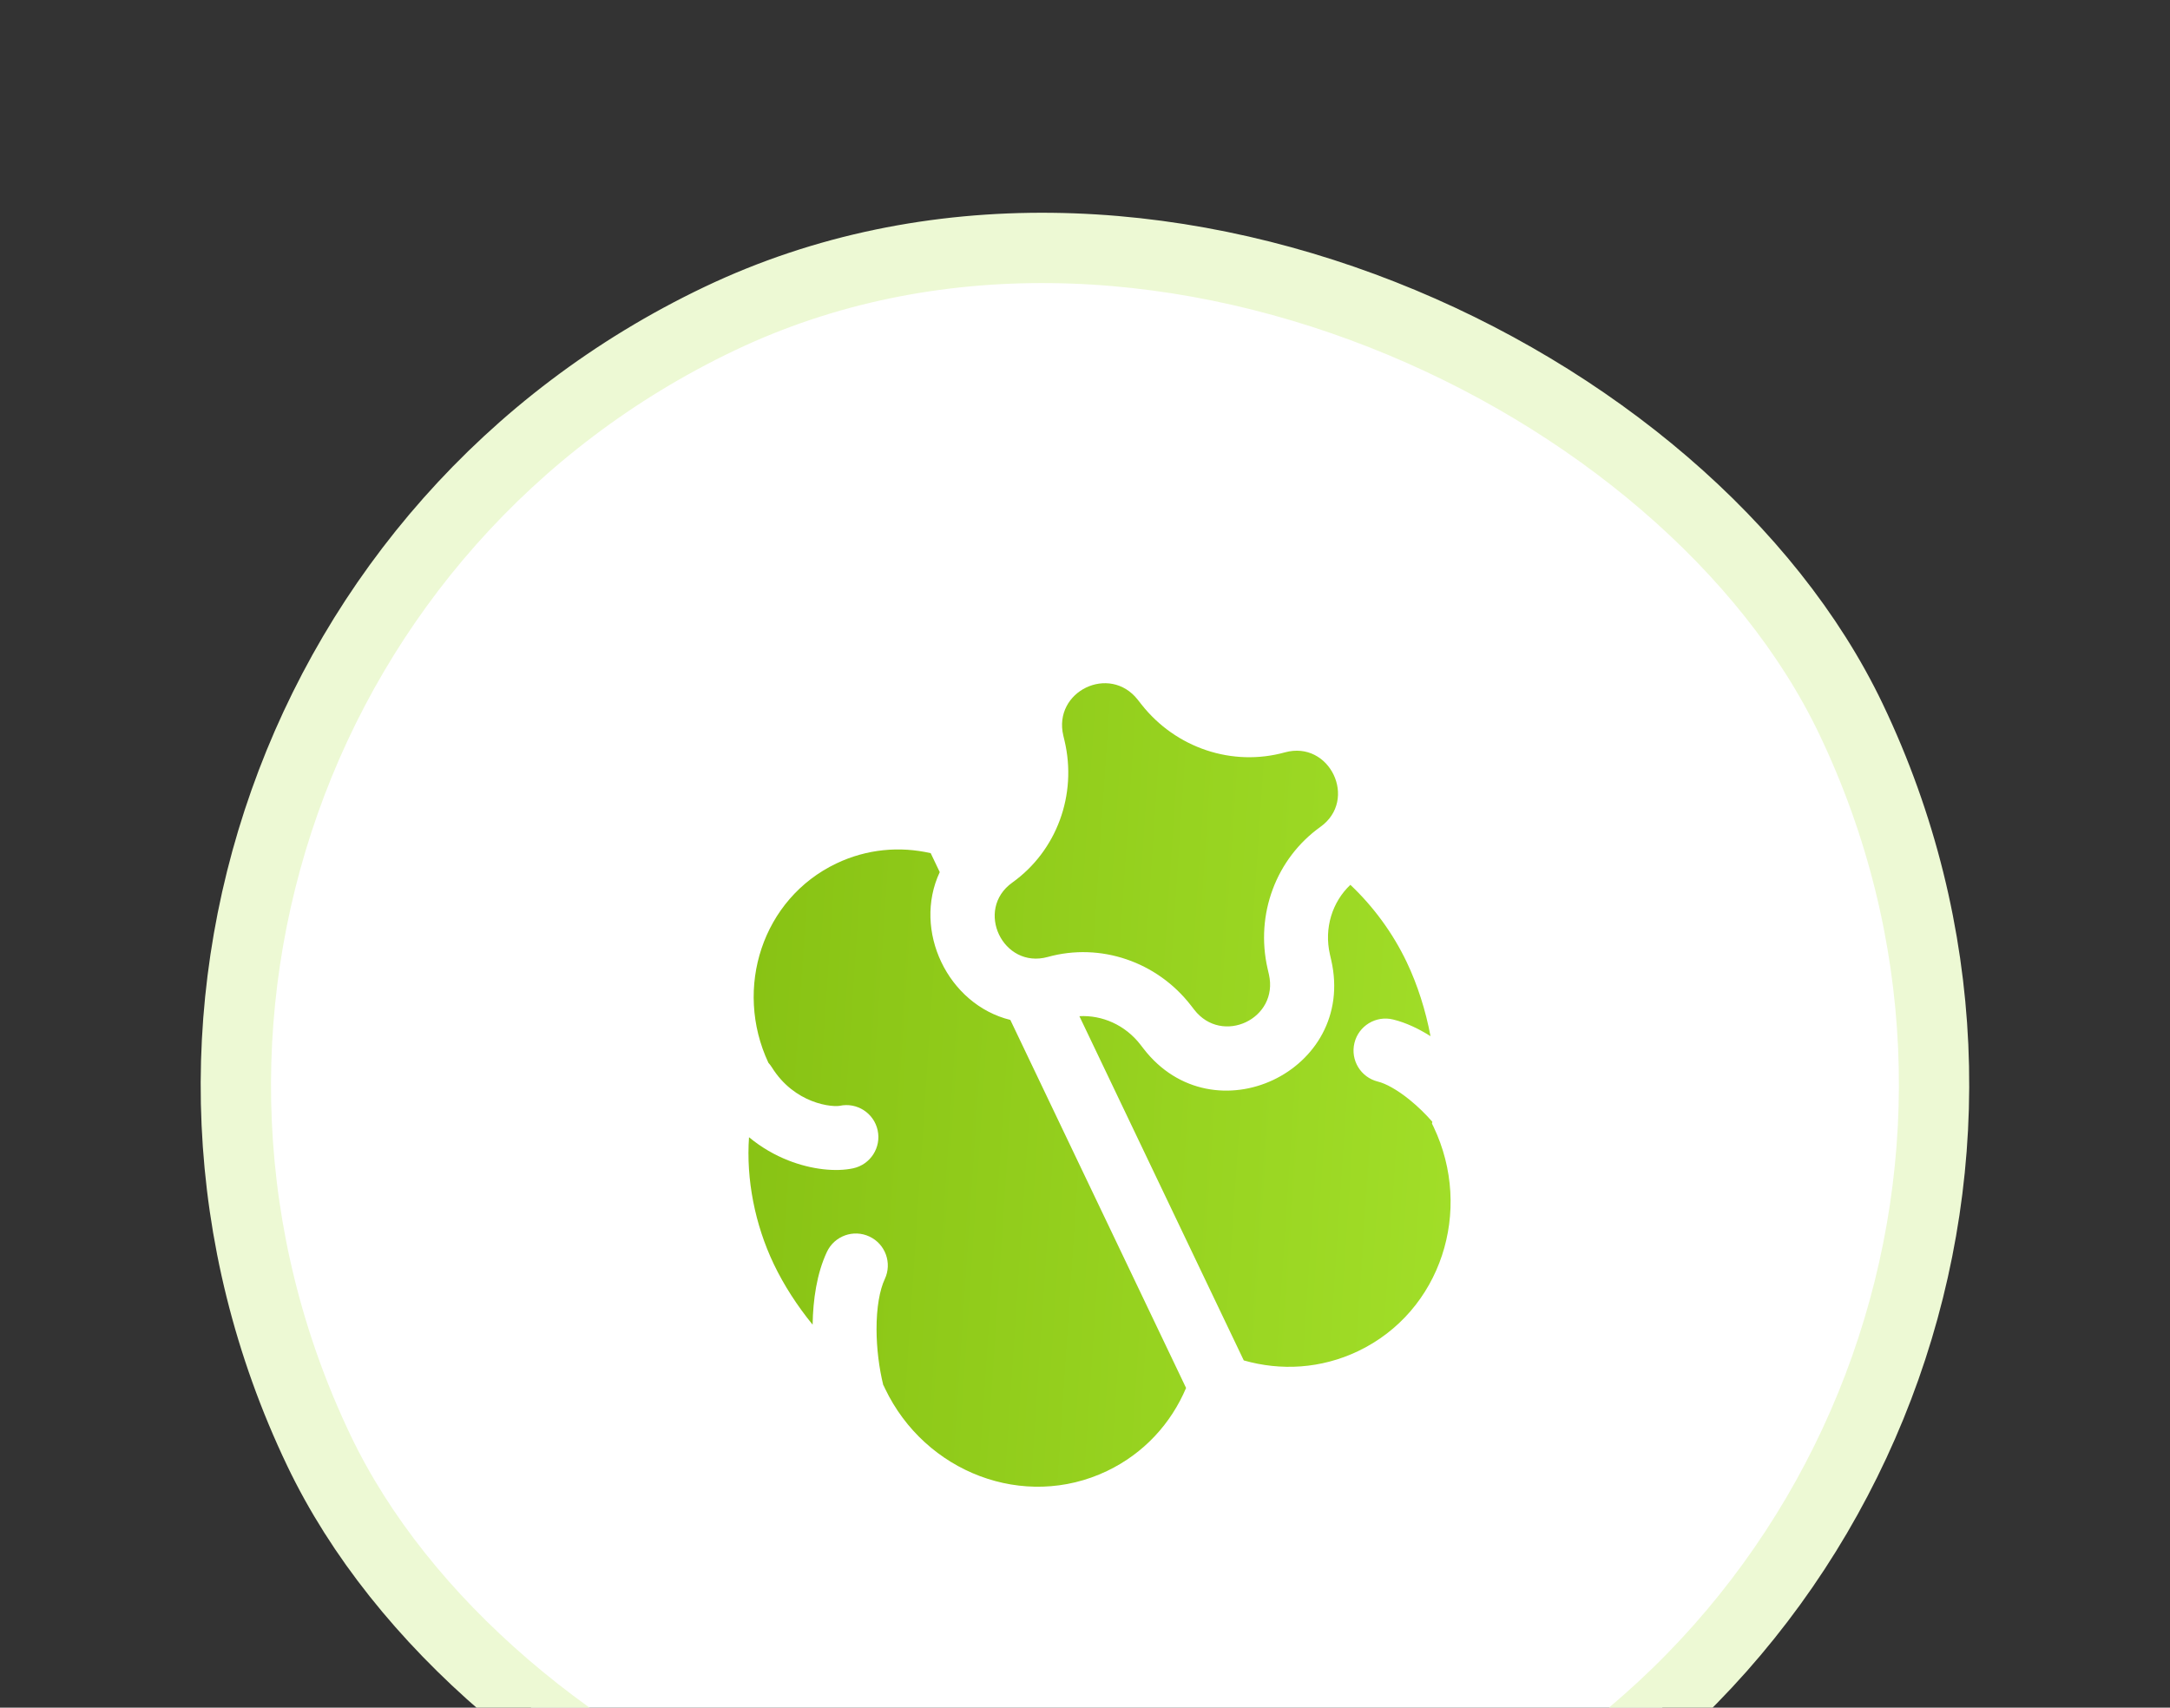
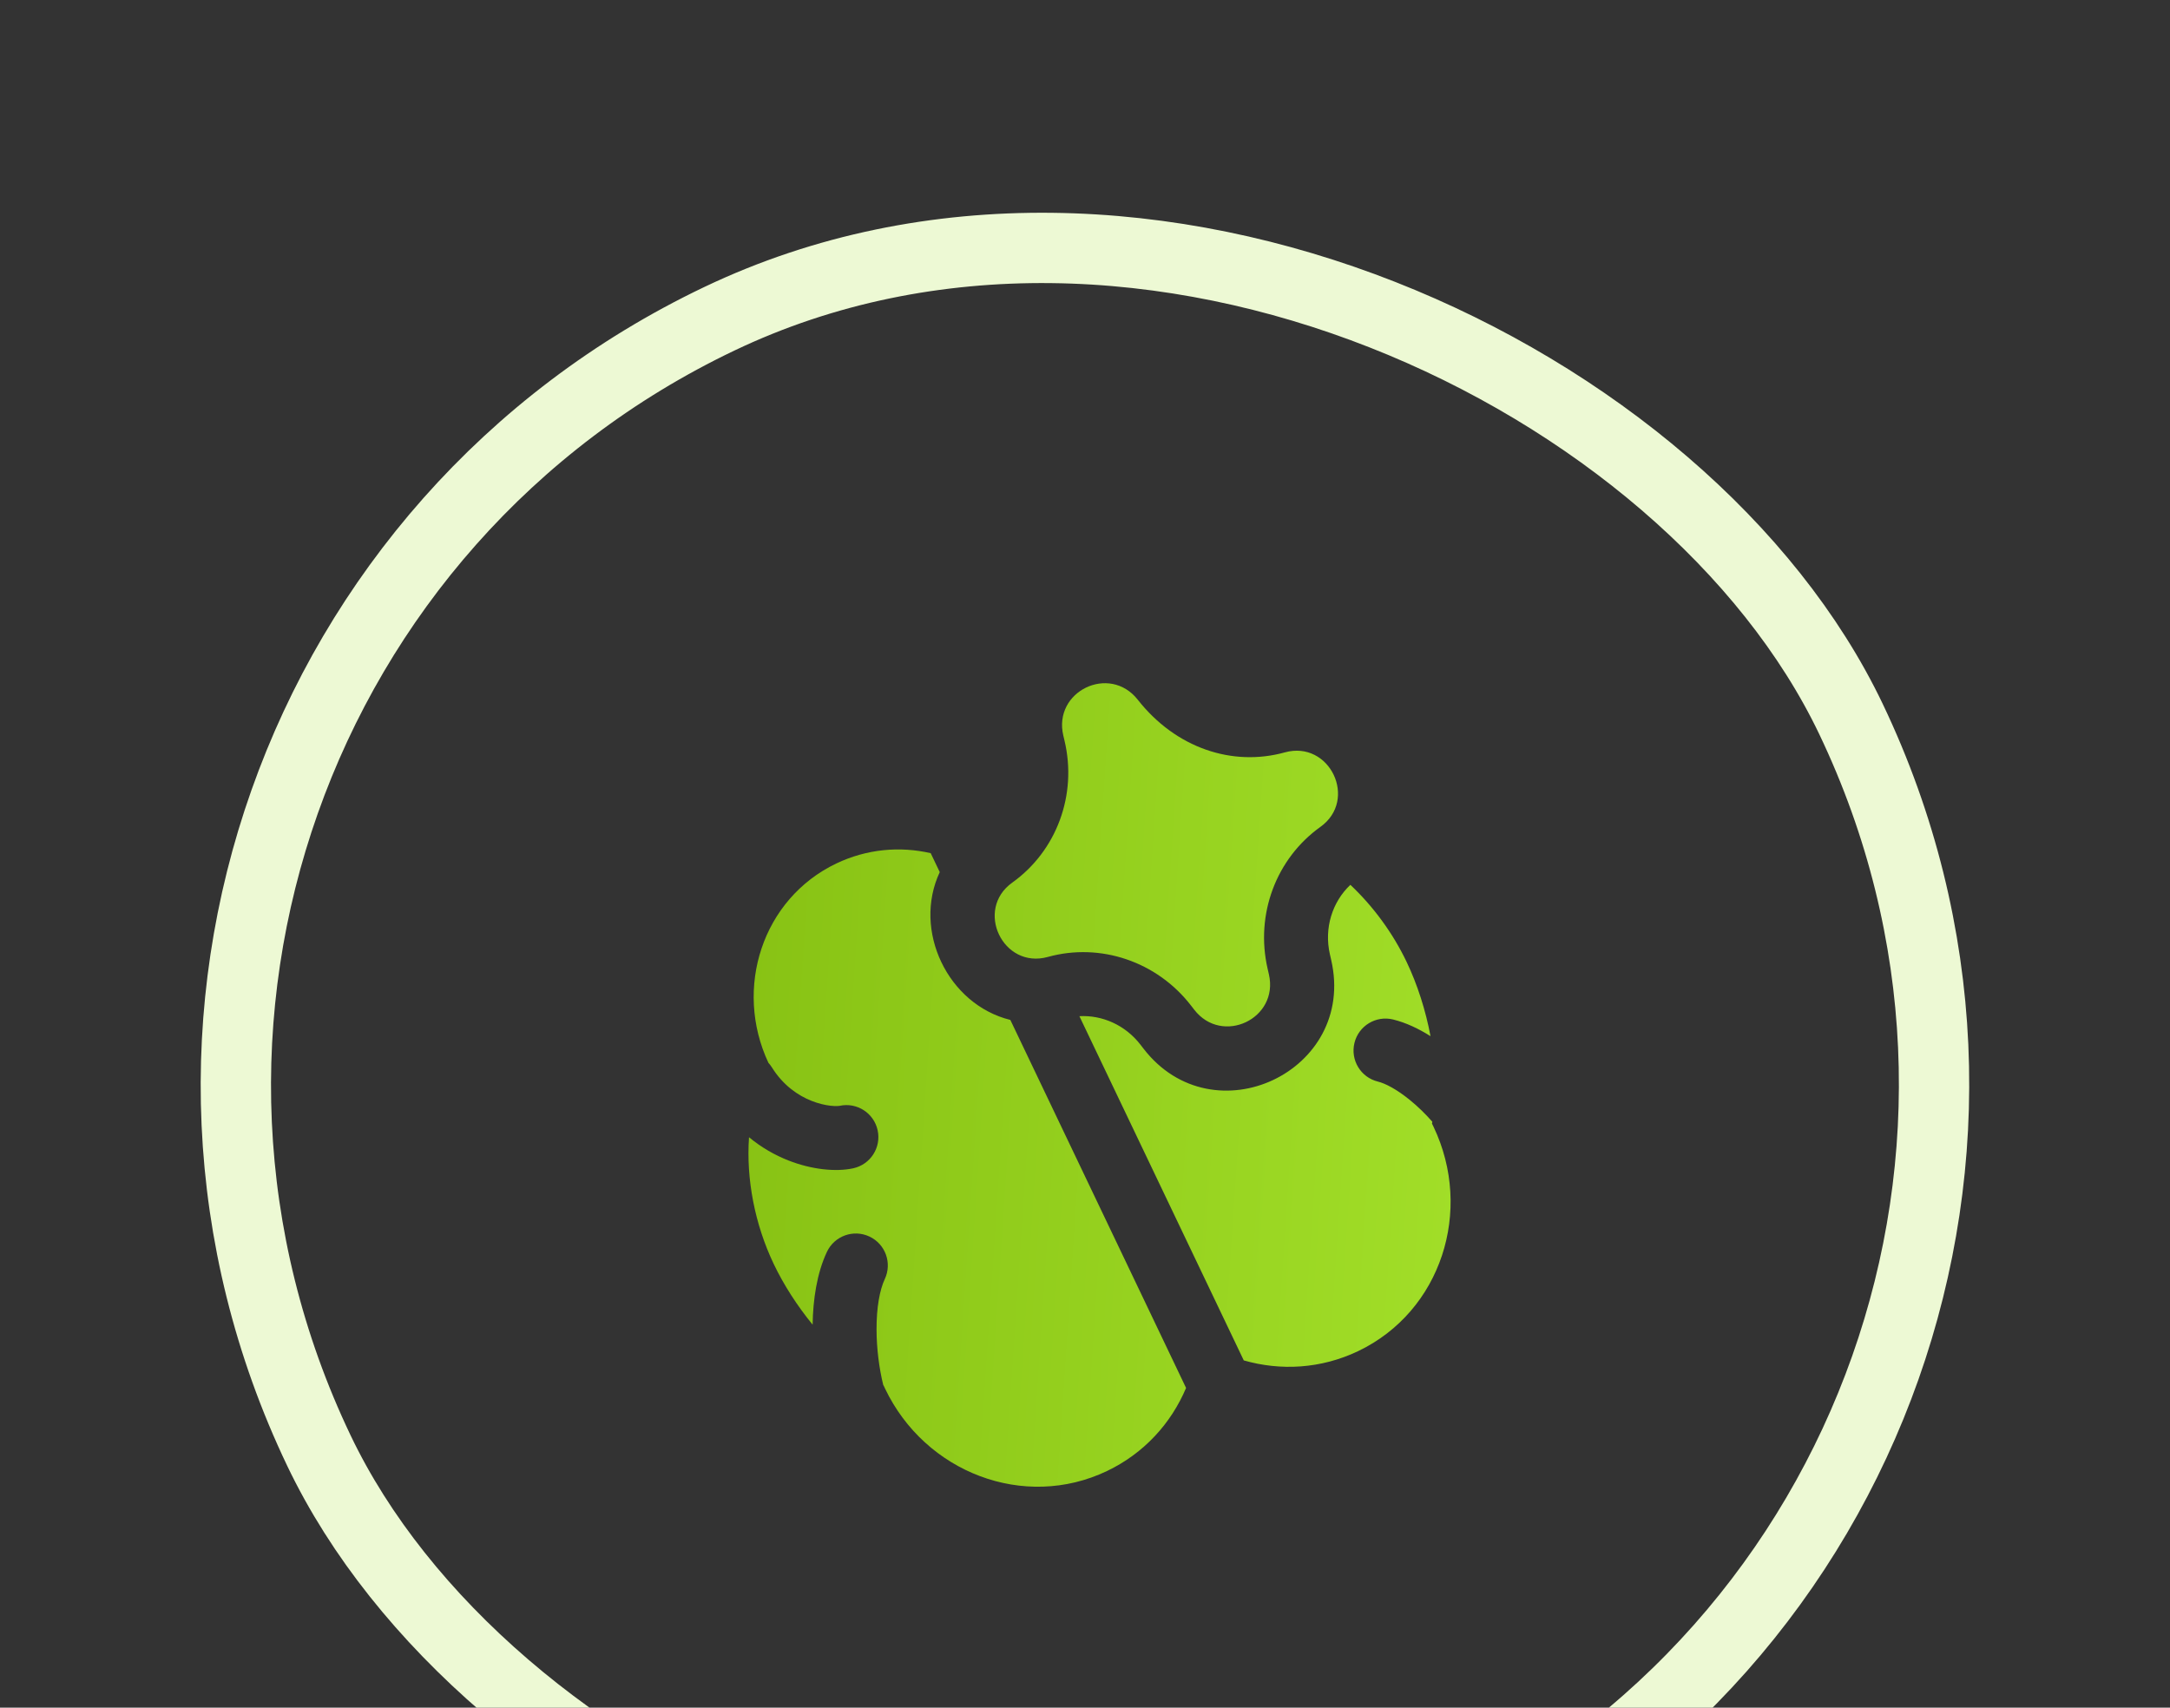
<svg xmlns="http://www.w3.org/2000/svg" width="216" height="170" viewBox="0 0 216 170" fill="none">
  <rect x="0" y="0" width="216" height="170" fill="#333333" stroke="none" />
-   <rect x="-4.667" y="68.152" width="169" height="169" rx="84.5" transform="rotate(-25.523 -4.667 68.152)" fill="white" />
  <rect x="-4.667" y="68.152" width="169" height="169" rx="84.5" transform="rotate(-25.523 -4.667 68.152)" stroke="#EDF9D4" stroke-width="7" />
  <g clip-path="url(#clip0_2031_24291)">
-     <path fill-rule="evenodd" clip-rule="evenodd" d="M105.843 73.234C104.794 68.821 110.444 66.088 113.25 69.657L113.613 70.12C117.042 74.483 122.677 76.346 127.888 74.902C132.362 73.662 135.207 79.621 131.43 82.32C127.031 85.464 124.937 91.018 126.174 96.427L126.306 97.001C127.318 101.427 121.64 104.103 118.868 100.512L118.56 100.114C115.162 95.713 109.518 93.819 104.298 95.266C99.833 96.504 96.993 90.557 100.763 87.863C105.169 84.713 107.245 79.133 105.959 73.724L105.843 73.234ZM113.522 104.003C112.001 102.033 109.701 101.039 107.442 101.163L123.804 135.431C127.472 136.485 131.49 136.273 135.188 134.507C143.44 130.567 146.681 120.522 142.692 112.169C142.642 112.063 142.59 111.957 142.537 111.852L142.573 111.675C141.91 110.913 141.141 110.16 140.331 109.502C139.05 108.461 137.917 107.861 137.153 107.674C135.446 107.255 134.402 105.532 134.821 103.825C135.239 102.118 136.962 101.074 138.669 101.493C139.963 101.81 141.228 102.418 142.392 103.153C141.91 100.589 141.091 98.015 140.015 95.763C138.641 92.885 136.697 90.238 134.415 88.087C132.626 89.773 131.778 92.381 132.378 95.009L132.509 95.582C135.046 106.673 120.764 113.382 113.83 104.402L113.522 104.003ZM118.061 138.174L100.568 101.536C94.34 99.999 90.821 92.631 93.542 86.821L92.641 84.935C89.581 84.232 86.293 84.507 83.245 85.962C75.9 89.469 73.008 98.374 76.486 105.802C76.612 105.941 76.728 106.093 76.831 106.257C77.95 108.048 79.427 109.058 80.789 109.597C81.478 109.869 82.125 110.015 82.655 110.076C82.919 110.106 83.14 110.114 83.31 110.109C83.394 110.107 83.46 110.102 83.508 110.097C83.553 110.092 83.577 110.087 83.577 110.087C85.294 109.715 86.989 110.806 87.361 112.523C87.733 114.241 86.642 115.935 84.924 116.307C83.219 116.677 80.802 116.446 78.449 115.515C77.156 115.004 75.817 114.257 74.557 113.215C74.264 117.387 75.137 121.895 77.021 125.841C78.014 127.921 79.358 130.003 80.888 131.873C80.926 129.396 81.302 126.774 82.311 124.627C83.058 123.037 84.954 122.353 86.544 123.101C88.135 123.848 88.818 125.744 88.071 127.334C87.564 128.413 87.244 130.173 87.25 132.347C87.255 134.245 87.507 136.217 87.923 137.905L87.948 137.918C87.996 138.024 88.046 138.131 88.097 138.237C92.085 146.59 101.934 150.385 110.186 146.445C113.884 144.679 116.575 141.689 118.061 138.174Z" fill="url(#paint0_linear_2031_24291)" />
+     <path fill-rule="evenodd" clip-rule="evenodd" d="M105.843 73.234C104.794 68.821 110.444 66.088 113.25 69.657C117.042 74.483 122.677 76.346 127.888 74.902C132.362 73.662 135.207 79.621 131.43 82.32C127.031 85.464 124.937 91.018 126.174 96.427L126.306 97.001C127.318 101.427 121.64 104.103 118.868 100.512L118.56 100.114C115.162 95.713 109.518 93.819 104.298 95.266C99.833 96.504 96.993 90.557 100.763 87.863C105.169 84.713 107.245 79.133 105.959 73.724L105.843 73.234ZM113.522 104.003C112.001 102.033 109.701 101.039 107.442 101.163L123.804 135.431C127.472 136.485 131.49 136.273 135.188 134.507C143.44 130.567 146.681 120.522 142.692 112.169C142.642 112.063 142.59 111.957 142.537 111.852L142.573 111.675C141.91 110.913 141.141 110.16 140.331 109.502C139.05 108.461 137.917 107.861 137.153 107.674C135.446 107.255 134.402 105.532 134.821 103.825C135.239 102.118 136.962 101.074 138.669 101.493C139.963 101.81 141.228 102.418 142.392 103.153C141.91 100.589 141.091 98.015 140.015 95.763C138.641 92.885 136.697 90.238 134.415 88.087C132.626 89.773 131.778 92.381 132.378 95.009L132.509 95.582C135.046 106.673 120.764 113.382 113.83 104.402L113.522 104.003ZM118.061 138.174L100.568 101.536C94.34 99.999 90.821 92.631 93.542 86.821L92.641 84.935C89.581 84.232 86.293 84.507 83.245 85.962C75.9 89.469 73.008 98.374 76.486 105.802C76.612 105.941 76.728 106.093 76.831 106.257C77.95 108.048 79.427 109.058 80.789 109.597C81.478 109.869 82.125 110.015 82.655 110.076C82.919 110.106 83.14 110.114 83.31 110.109C83.394 110.107 83.46 110.102 83.508 110.097C83.553 110.092 83.577 110.087 83.577 110.087C85.294 109.715 86.989 110.806 87.361 112.523C87.733 114.241 86.642 115.935 84.924 116.307C83.219 116.677 80.802 116.446 78.449 115.515C77.156 115.004 75.817 114.257 74.557 113.215C74.264 117.387 75.137 121.895 77.021 125.841C78.014 127.921 79.358 130.003 80.888 131.873C80.926 129.396 81.302 126.774 82.311 124.627C83.058 123.037 84.954 122.353 86.544 123.101C88.135 123.848 88.818 125.744 88.071 127.334C87.564 128.413 87.244 130.173 87.25 132.347C87.255 134.245 87.507 136.217 87.923 137.905L87.948 137.918C87.996 138.024 88.046 138.131 88.097 138.237C92.085 146.59 101.934 150.385 110.186 146.445C113.884 144.679 116.575 141.689 118.061 138.174Z" fill="url(#paint0_linear_2031_24291)" />
  </g>
  <defs>
    <linearGradient id="paint0_linear_2031_24291" x1="155.304" y1="124.919" x2="58.672" y2="118.441" gradientUnits="userSpaceOnUse">
      <stop stop-color="#A5E22B" />
      <stop offset="1" stop-color="#83BD10" />
    </linearGradient>
    <clipPath id="clip0_2031_24291">
      <rect width="71.28" height="71.28" fill="white" transform="translate(60.477 91.191) rotate(-25.523)" />
    </clipPath>
  </defs>
</svg>